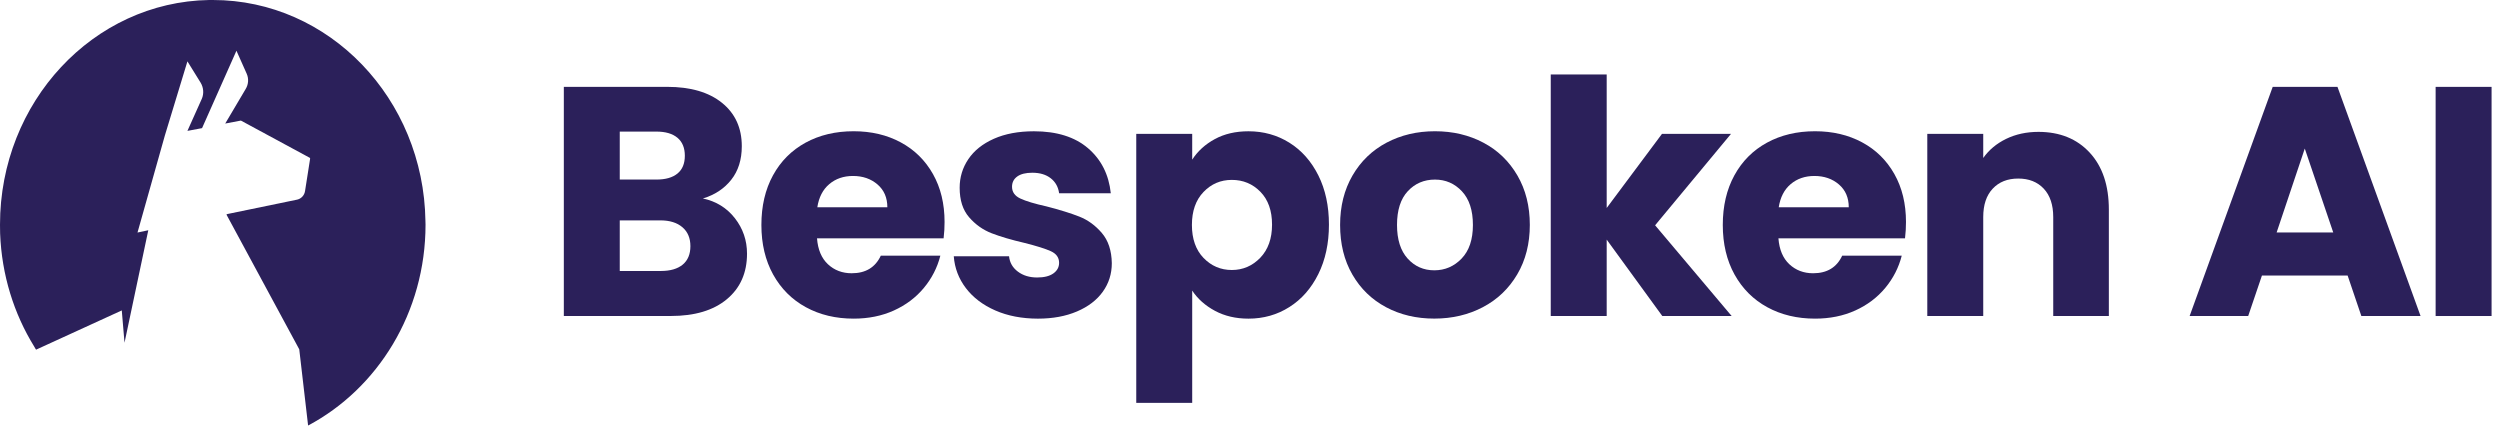
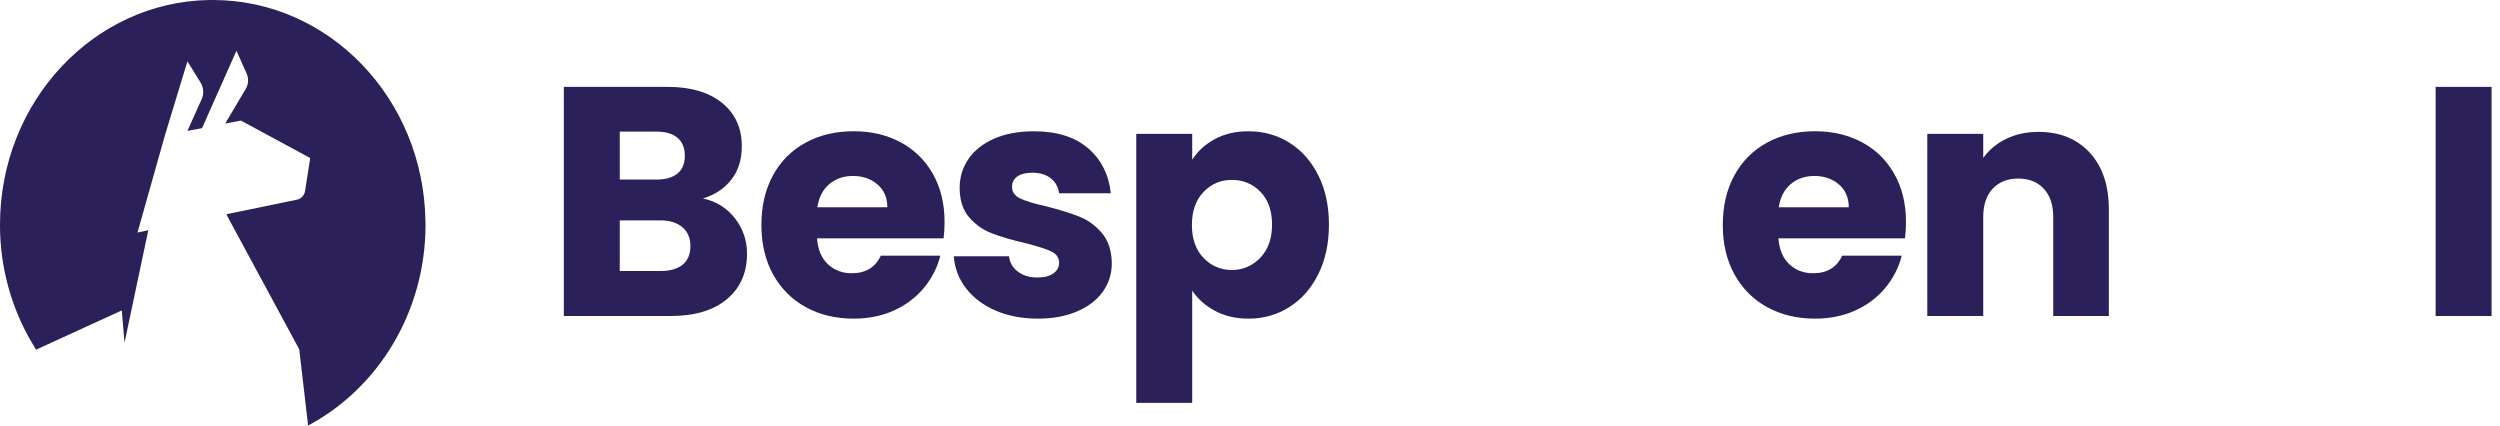
<svg xmlns="http://www.w3.org/2000/svg" width="235" height="40" viewBox="0 0 235 40" fill="none">
  <path d="M19.658 0C8.776 0.185 0 9.575 0 21.12C0 21.387 -4.44558e-07 21.666 0.011 21.934C0.157 25.849 1.308 29.49 3.212 32.571C3.261 32.673 3.33 32.767 3.389 32.869L11.447 29.18L11.704 32.217L13.939 21.643L12.925 21.859L15.501 12.725L17.618 5.767L18.857 7.768C19.139 8.232 19.179 8.809 18.973 9.282L17.618 12.303L18.993 12.045L22.226 4.768L23.191 6.933C23.397 7.397 23.357 7.931 23.093 8.366L21.171 11.613L22.645 11.334L29.125 14.837C29.136 14.859 29.145 14.88 29.154 14.899L28.675 17.949C28.617 18.361 28.314 18.68 27.933 18.765L21.346 20.125C21.307 20.125 21.285 20.167 21.307 20.208L28.13 32.836L28.961 40C35.5 36.527 40 29.373 40 21.116C40 21.014 40 20.91 39.991 20.806V20.781C39.825 9.267 30.934 0 20.003 0H19.658Z" fill="#2B205A" />
  <path d="M69.082 20.515C69.839 21.487 70.22 22.597 70.22 23.843C70.22 25.643 69.589 27.07 68.328 28.123C67.068 29.176 65.309 29.703 63.056 29.703H53V8.164H62.717C64.912 8.164 66.628 8.665 67.868 9.667C69.109 10.668 69.729 12.03 69.729 13.746C69.729 15.016 69.395 16.069 68.73 16.906C68.062 17.745 67.176 18.328 66.071 18.654C67.318 18.924 68.324 19.543 69.082 20.515ZM58.257 16.879H61.7C62.562 16.879 63.223 16.69 63.683 16.312C64.145 15.934 64.375 15.376 64.375 14.64C64.375 13.904 64.145 13.341 63.683 12.952C63.22 12.563 62.56 12.369 61.7 12.369H58.257V16.879ZM64.177 24.872C64.657 24.473 64.898 23.895 64.898 23.139C64.898 22.383 64.648 21.789 64.145 21.359C63.642 20.929 62.95 20.715 62.07 20.715H58.257V25.472H62.131C63.013 25.47 63.694 25.272 64.177 24.872Z" fill="#2B205A" />
  <path d="M88.699 22.403H76.799C76.88 23.467 77.225 24.279 77.829 24.842C78.433 25.404 79.178 25.686 80.059 25.686C81.372 25.686 82.283 25.134 82.797 24.03H88.394C88.108 25.155 87.589 26.167 86.841 27.067C86.092 27.968 85.154 28.674 84.026 29.185C82.899 29.696 81.638 29.952 80.244 29.952C78.562 29.952 77.067 29.595 75.754 28.879C74.442 28.163 73.418 27.14 72.678 25.81C71.941 24.48 71.571 22.925 71.571 21.145C71.571 19.365 71.934 17.81 72.662 16.48C73.391 15.15 74.41 14.129 75.723 13.411C77.035 12.695 78.542 12.337 80.242 12.337C81.902 12.337 83.379 12.686 84.669 13.382C85.961 14.077 86.969 15.069 87.698 16.359C88.426 17.648 88.789 19.151 88.789 20.868C88.791 21.359 88.762 21.869 88.699 22.403ZM83.411 19.486C83.411 18.586 83.104 17.871 82.488 17.34C81.873 16.809 81.104 16.541 80.181 16.541C79.299 16.541 78.555 16.797 77.951 17.308C77.347 17.819 76.972 18.546 76.828 19.486H83.411Z" fill="#2B205A" />
  <path d="M93.559 29.183C92.391 28.672 91.468 27.97 90.792 27.081C90.115 26.192 89.737 25.193 89.655 24.091H94.851C94.912 24.685 95.189 25.164 95.681 25.533C96.173 25.902 96.777 26.084 97.494 26.084C98.15 26.084 98.658 25.956 99.016 25.702C99.375 25.445 99.555 25.114 99.555 24.705C99.555 24.214 99.298 23.852 98.786 23.616C98.275 23.382 97.445 23.121 96.297 22.833C95.068 22.547 94.041 22.245 93.221 21.928C92.4 21.611 91.694 21.111 91.099 20.425C90.503 19.741 90.208 18.814 90.208 17.648C90.208 16.667 90.478 15.771 91.022 14.964C91.565 14.156 92.364 13.517 93.421 13.046C94.477 12.576 95.733 12.34 97.188 12.34C99.339 12.34 101.037 12.871 102.277 13.935C103.518 15 104.23 16.41 104.415 18.17H99.558C99.476 17.576 99.215 17.106 98.773 16.759C98.331 16.413 97.754 16.237 97.036 16.237C96.421 16.237 95.949 16.354 95.622 16.59C95.293 16.827 95.131 17.149 95.131 17.558C95.131 18.049 95.392 18.418 95.916 18.663C96.439 18.908 97.253 19.154 98.36 19.399C99.632 19.727 100.667 20.049 101.465 20.364C102.266 20.681 102.967 21.192 103.572 21.899C104.176 22.605 104.49 23.55 104.51 24.736C104.51 25.74 104.228 26.633 103.664 27.421C103.1 28.209 102.291 28.827 101.235 29.277C100.18 29.727 98.956 29.953 97.562 29.953C96.06 29.95 94.727 29.694 93.559 29.183Z" fill="#2B205A" />
  <path d="M114.191 13.076C115.093 12.585 116.149 12.34 117.357 12.34C118.771 12.34 120.052 12.698 121.2 13.413C122.348 14.129 123.255 15.153 123.922 16.483C124.587 17.812 124.921 19.356 124.921 21.116C124.921 22.875 124.587 24.424 123.922 25.765C123.255 27.106 122.348 28.139 121.2 28.863C120.052 29.59 118.771 29.953 117.357 29.953C116.169 29.953 115.118 29.707 114.205 29.217C113.291 28.726 112.579 28.091 112.067 27.315V37.871H106.808V12.583H112.067V15.006C112.581 14.21 113.289 13.566 114.191 13.076ZM118.481 18.031C117.752 17.284 116.855 16.91 115.79 16.91C114.744 16.91 113.857 17.288 113.131 18.046C112.403 18.802 112.04 19.838 112.04 21.145C112.04 22.455 112.403 23.488 113.131 24.244C113.86 25 114.746 25.38 115.79 25.38C116.834 25.38 117.727 24.995 118.465 24.23C119.202 23.463 119.572 22.425 119.572 21.116C119.572 19.804 119.209 18.778 118.481 18.031Z" fill="#2B205A" />
-   <path d="M130.288 28.877C128.944 28.161 127.889 27.137 127.122 25.807C126.353 24.477 125.97 22.922 125.97 21.143C125.97 19.383 126.36 17.835 127.138 16.494C127.916 15.155 128.983 14.126 130.336 13.411C131.689 12.695 133.207 12.337 134.887 12.337C136.567 12.337 138.084 12.695 139.437 13.411C140.791 14.126 141.855 15.155 142.635 16.494C143.416 17.835 143.803 19.383 143.803 21.143C143.803 22.902 143.409 24.453 142.62 25.792C141.83 27.131 140.754 28.159 139.39 28.874C138.026 29.59 136.506 29.948 134.823 29.948C133.143 29.95 131.63 29.592 130.288 28.877ZM137.392 24.304C138.1 23.568 138.454 22.515 138.454 21.145C138.454 19.774 138.111 18.721 137.424 17.985C136.736 17.25 135.89 16.881 134.887 16.881C133.863 16.881 133.01 17.243 132.334 17.97C131.657 18.697 131.319 19.754 131.319 21.145C131.319 22.515 131.653 23.568 132.318 24.304C132.983 25.04 133.82 25.409 134.823 25.409C135.829 25.409 136.684 25.04 137.392 24.304Z" fill="#2B205A" />
-   <path d="M156.256 29.705L151.029 22.524V29.705H145.77V7H151.029V19.55L156.225 12.585H162.713L155.58 21.177L162.776 29.707H156.256V29.705Z" fill="#2B205A" />
  <path d="M179.072 22.403H167.172C167.253 23.467 167.598 24.279 168.202 24.842C168.807 25.404 169.551 25.686 170.433 25.686C171.745 25.686 172.656 25.134 173.168 24.03H178.765C178.479 25.155 177.96 26.167 177.212 27.067C176.463 27.968 175.525 28.674 174.397 29.185C173.27 29.696 172.009 29.952 170.615 29.952C168.935 29.952 167.438 29.595 166.125 28.879C164.813 28.163 163.789 27.14 163.049 25.81C162.312 24.48 161.942 22.925 161.942 21.145C161.942 19.365 162.305 17.81 163.033 16.48C163.762 15.15 164.781 14.129 166.094 13.411C167.406 12.695 168.913 12.337 170.613 12.337C172.273 12.337 173.75 12.686 175.042 13.382C176.334 14.077 177.342 15.069 178.071 16.359C178.799 17.648 179.162 19.151 179.162 20.868C179.164 21.359 179.135 21.869 179.072 22.403ZM173.784 19.486C173.784 18.586 173.477 17.871 172.861 17.34C172.246 16.809 171.477 16.541 170.554 16.541C169.673 16.541 168.928 16.797 168.324 17.308C167.72 17.819 167.345 18.546 167.201 19.486H173.784Z" fill="#2B205A" />
  <path d="M196.432 14.347C197.632 15.645 198.232 17.43 198.232 19.7V29.703H193.004V20.405C193.004 19.259 192.707 18.37 192.114 17.736C191.518 17.101 190.72 16.784 189.714 16.784C188.708 16.784 187.91 17.101 187.315 17.736C186.719 18.37 186.424 19.259 186.424 20.405V29.703H181.165V12.581H186.424V14.851C186.956 14.095 187.673 13.496 188.575 13.055C189.477 12.617 190.492 12.396 191.62 12.396C193.627 12.4 195.232 13.049 196.432 14.347Z" fill="#2B205A" />
-   <path d="M220.677 25.9H212.622L211.33 29.705H205.825L213.634 8.166H219.723L227.533 29.705H221.967L220.677 25.9ZM219.324 21.849L216.649 13.964L214.004 21.849H219.324Z" fill="#2B205A" />
  <path d="M234.208 8.166V29.705H228.949V8.166H234.208Z" fill="#2B205A" />
</svg>